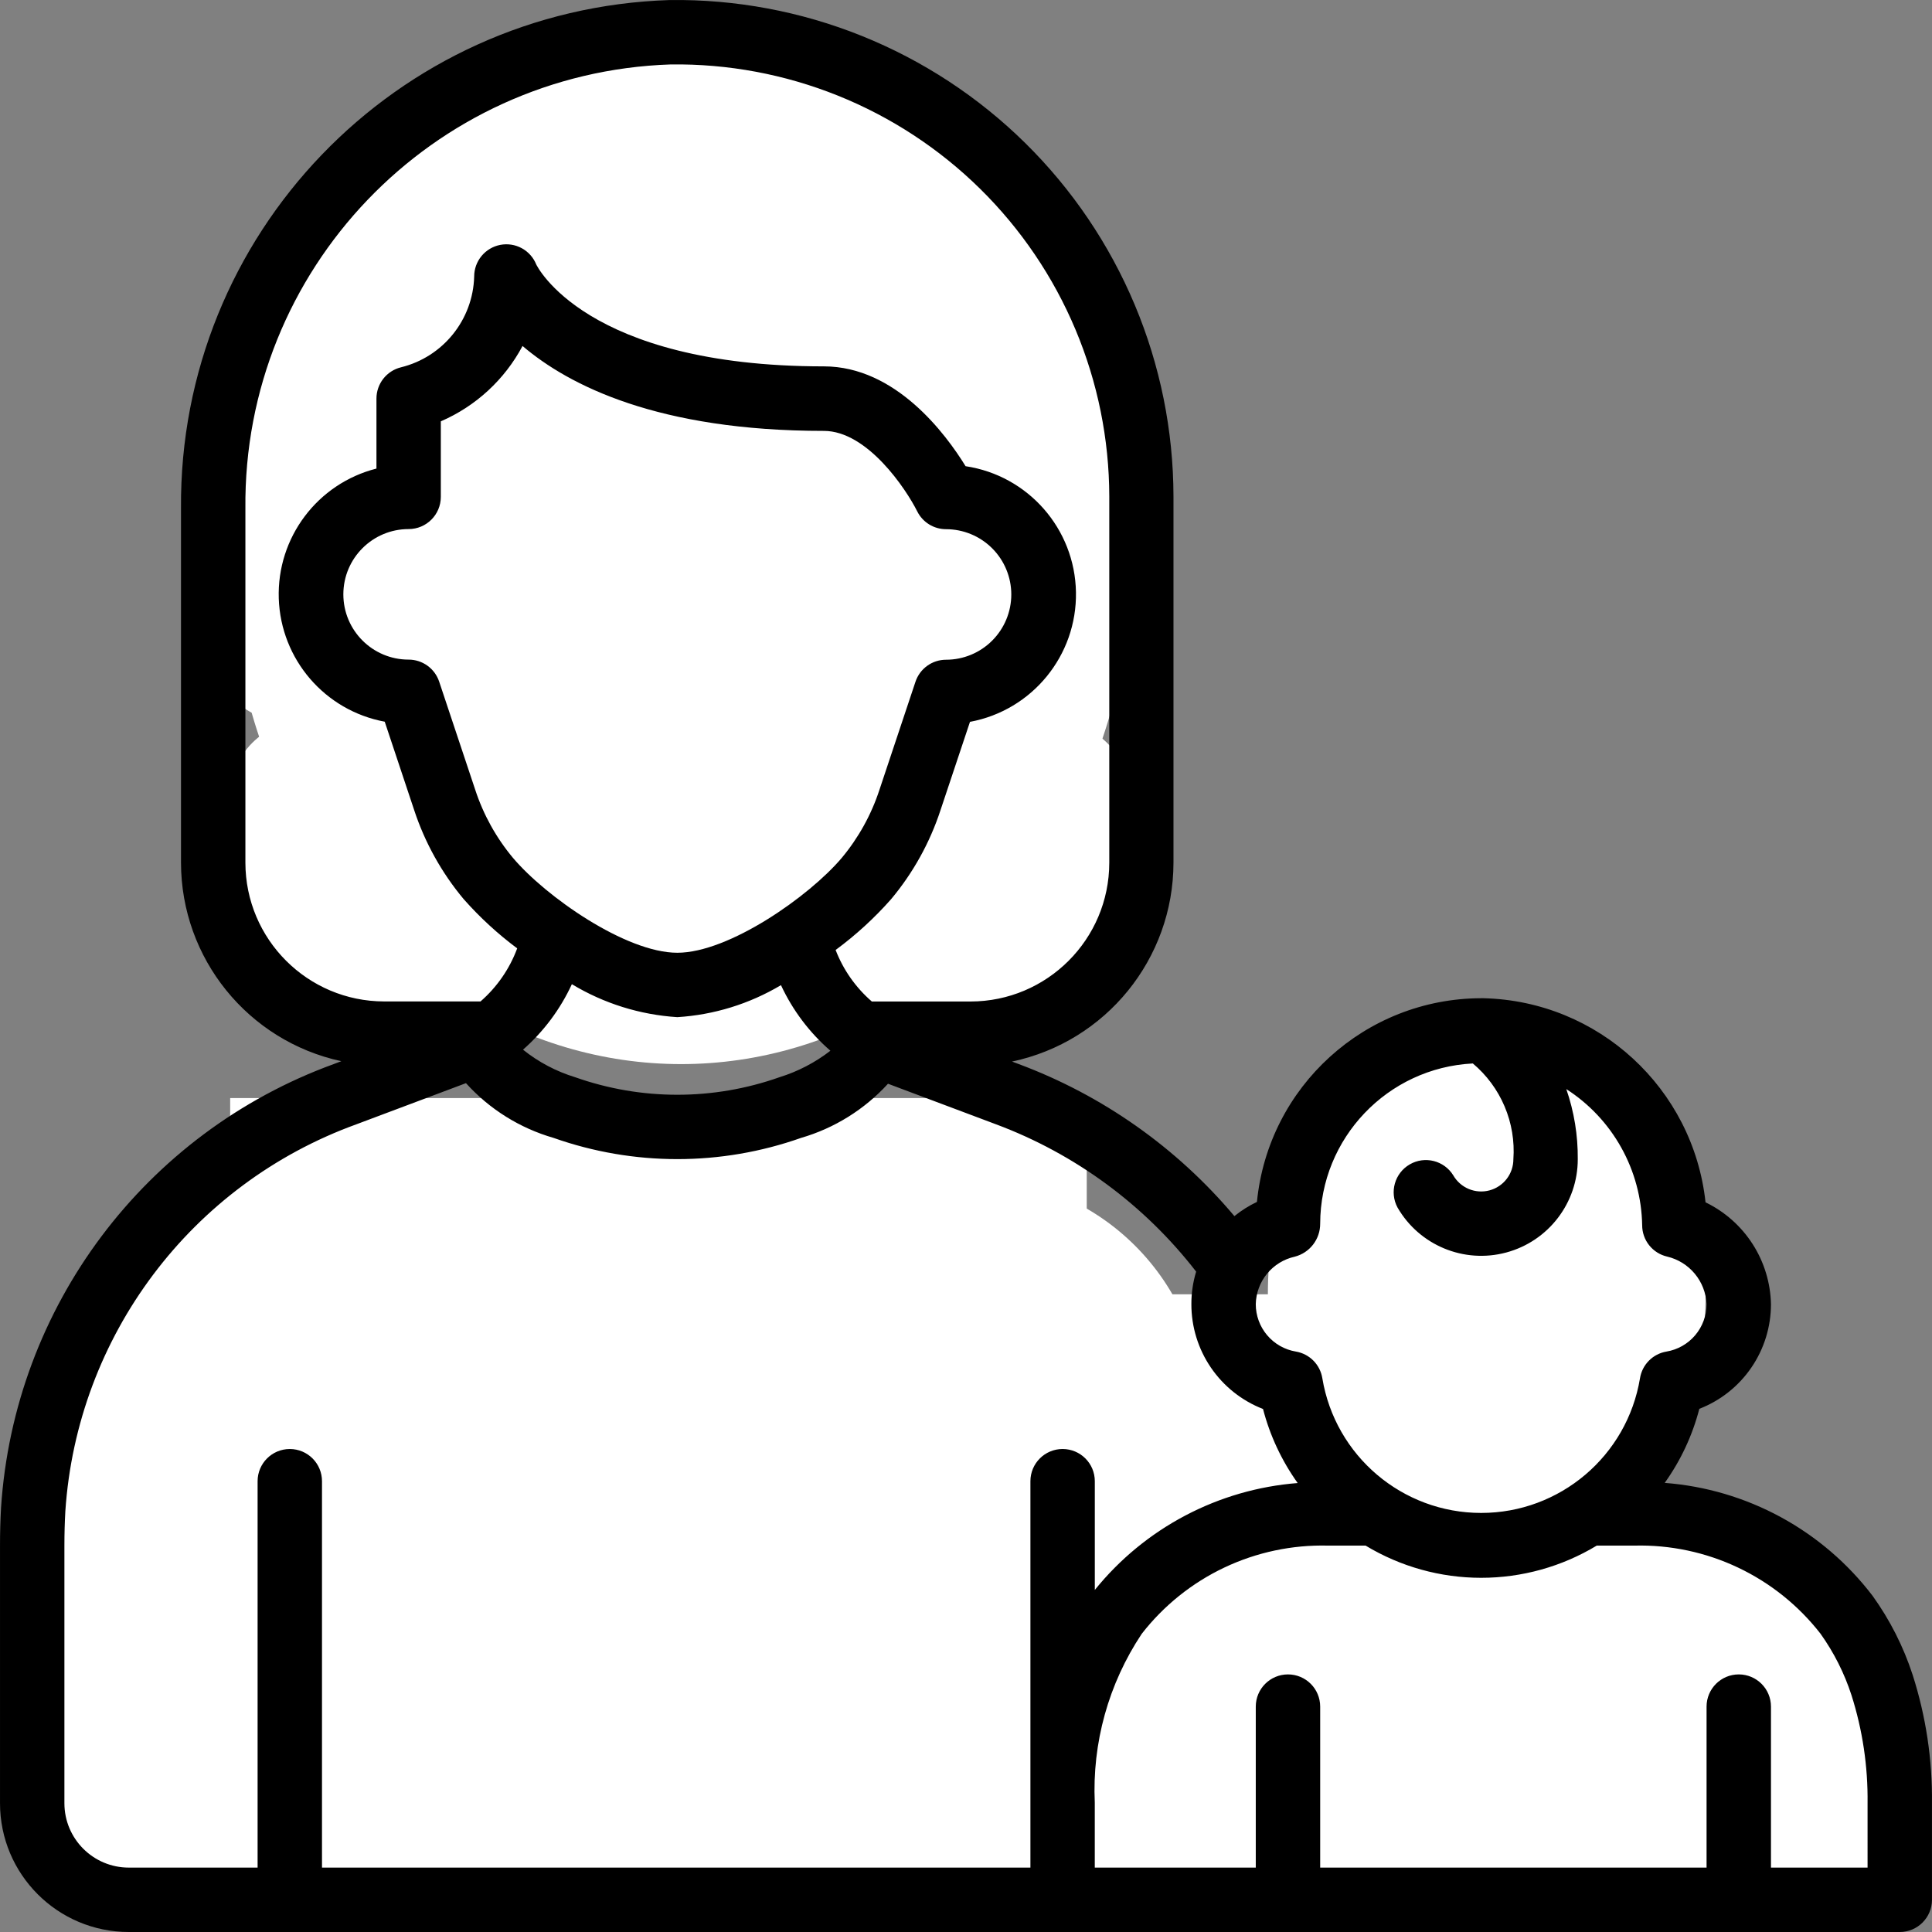
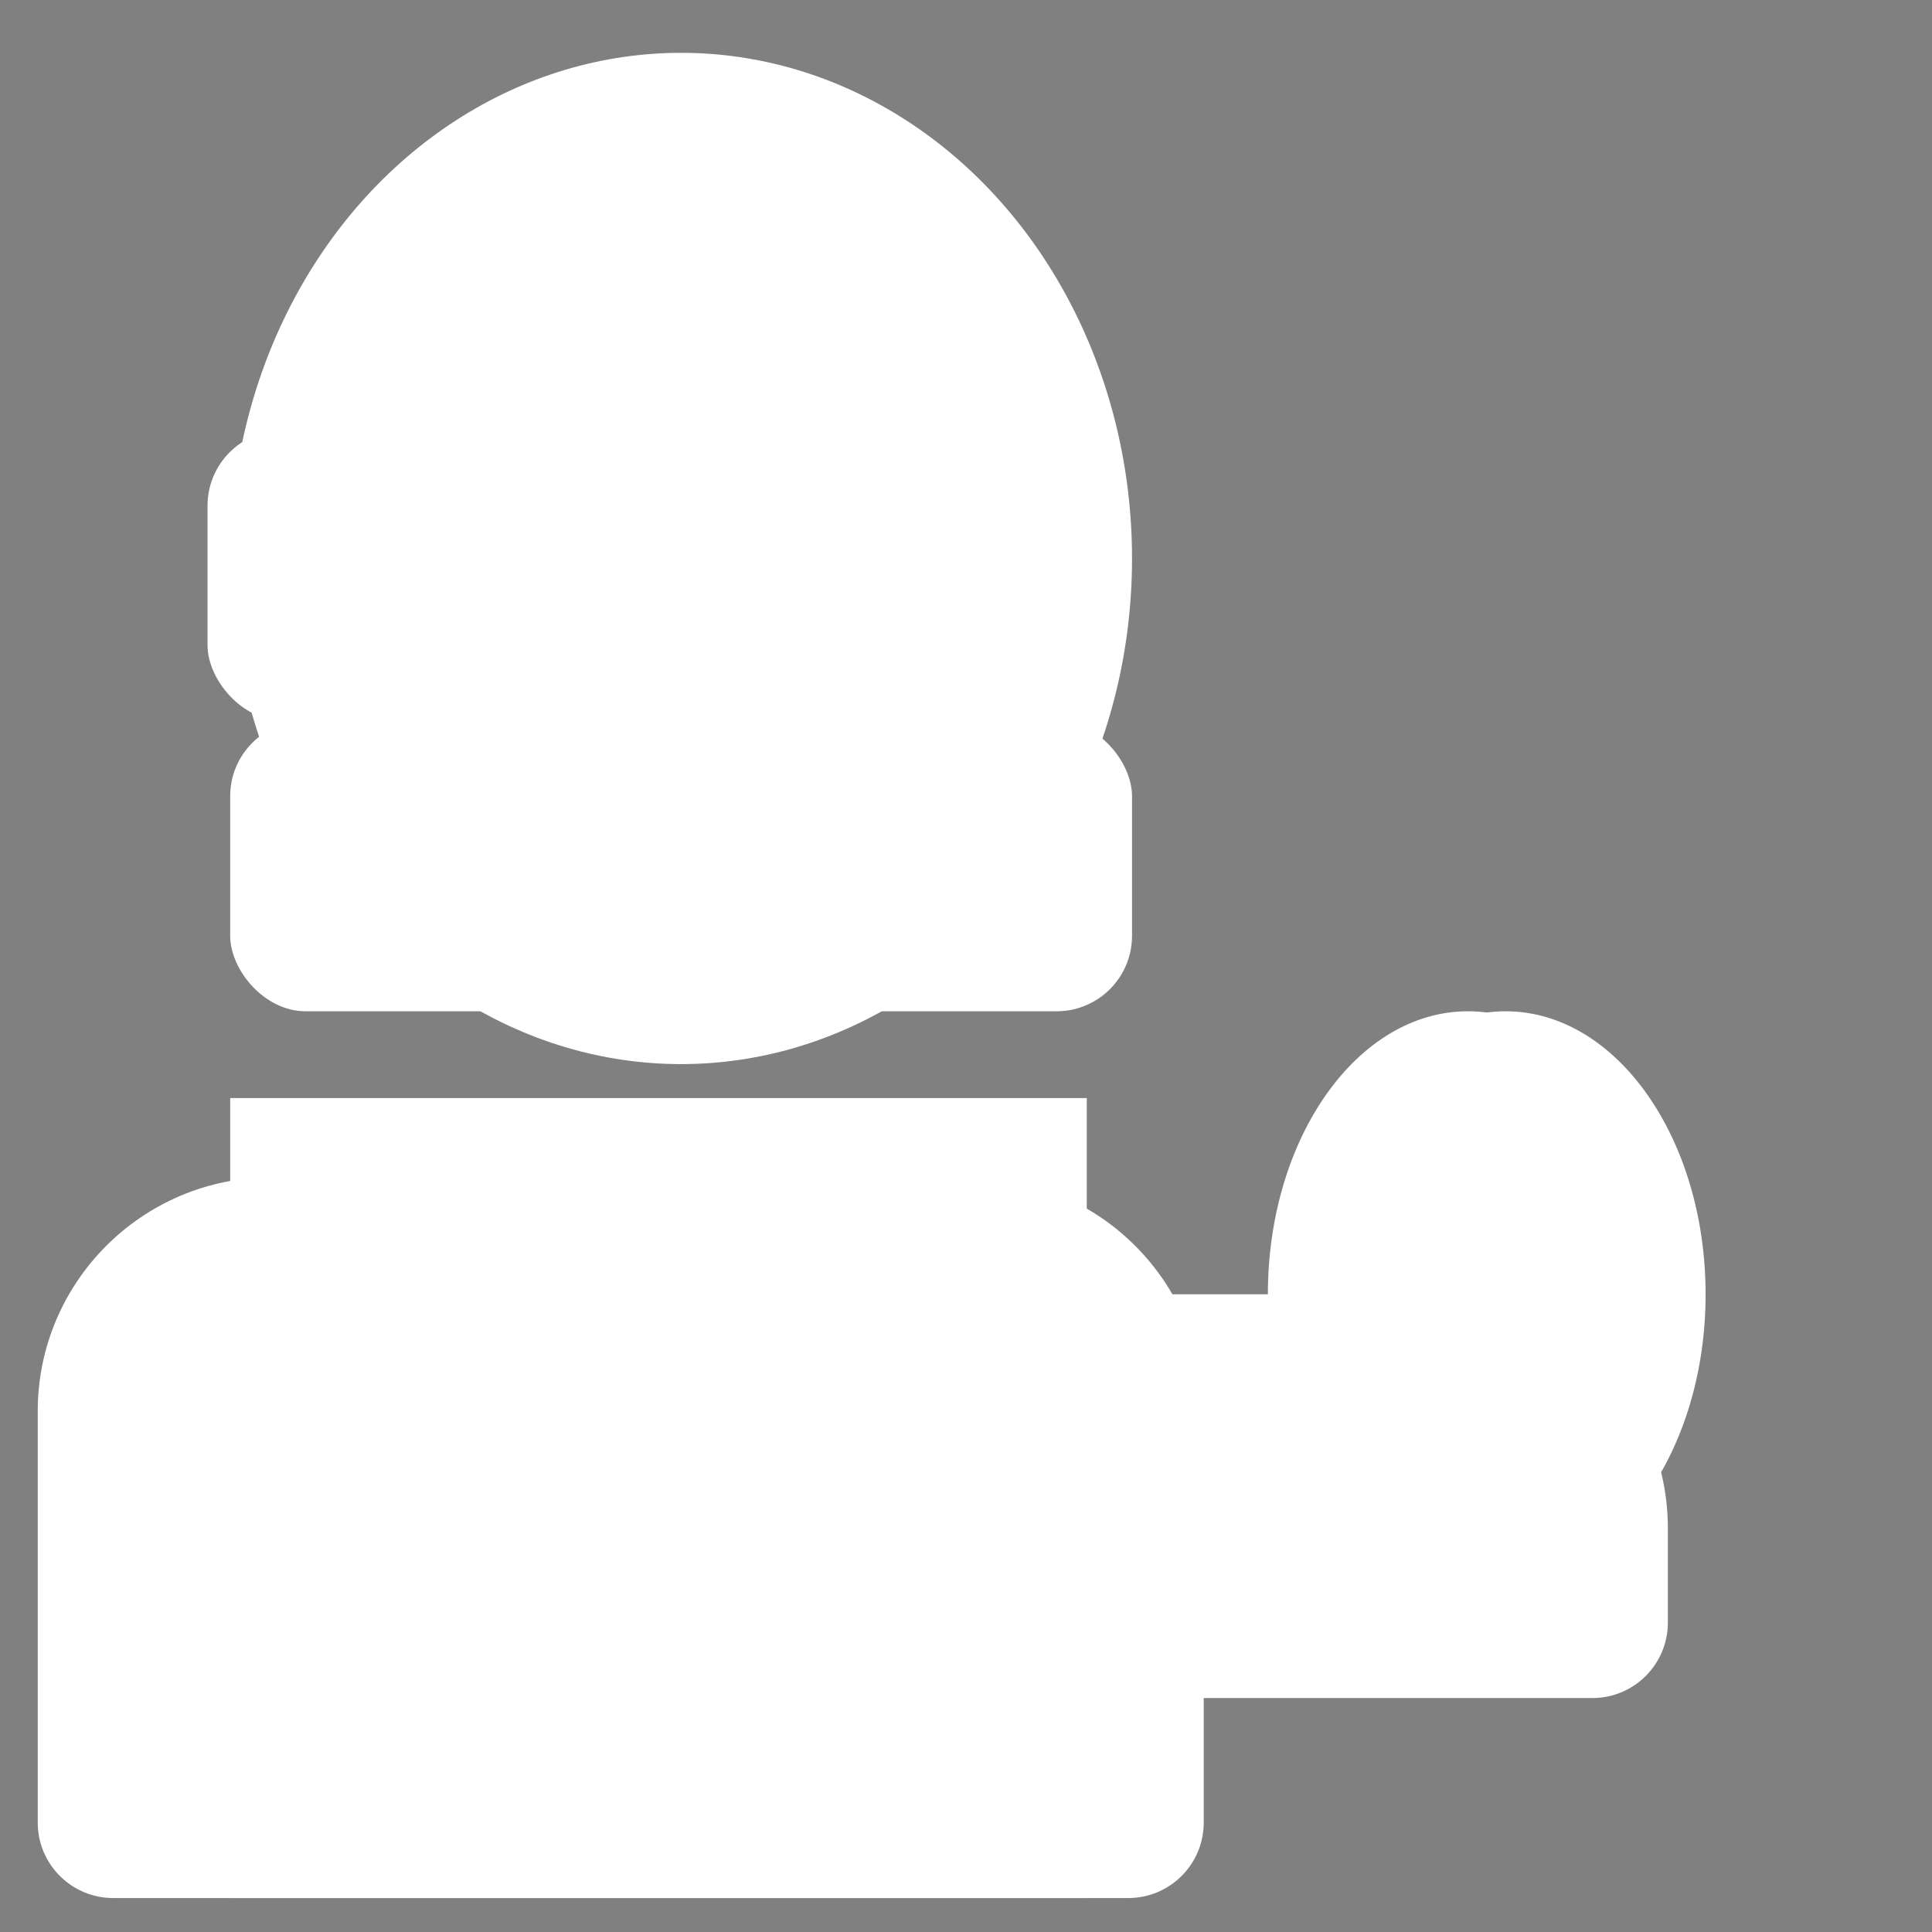
<svg xmlns="http://www.w3.org/2000/svg" width="512" height="512" viewBox="0 0 512 512" fill="none">
  <rect x="0" y="0" width="512" height="512" fill="#808080" stroke="none" />
  <g clip-path="url(#clip0_19_2)">
    <path d="M10 374C10 339.758 37.758 312 72 312H257C291.242 312 319 339.758 319 374V483C319 494.046 310.046 503 299 503H30C18.954 503 10 494.046 10 483V374Z" fill="white" />
-     <path d="M191 467C191 432.758 218.758 405 253 405H438C472.242 405 500 432.758 500 467V492C500 503.046 491.046 512 480 512H211C199.954 512 191 503.046 191 492V467Z" fill="white" />
    <path d="M133 405C133 370.758 160.758 343 195 343H380C414.242 343 442 370.758 442 405V430C442 441.046 433.046 450 422 450H153C141.954 450 133 441.046 133 430V405Z" fill="white" />
    <rect x="61" y="291" width="227" height="212" fill="white" />
    <ellipse cx="180.5" cy="148" rx="119.5" ry="134" fill="white" />
    <ellipse cx="399" cy="343" rx="53" ry="75" fill="white" />
    <rect x="61" y="191" width="239" height="77" rx="20" fill="white" />
    <rect x="55" y="114" width="239" height="77" rx="20" fill="white" />
    <ellipse cx="389" cy="343" rx="53" ry="75" fill="white" />
-     <path d="M496.264 422.923C489.714 414.325 481.418 407.211 471.922 402.05C462.425 396.89 451.943 393.798 441.166 392.98C445.404 387.057 448.514 380.404 450.339 373.354C455.934 371.184 460.742 367.373 464.13 362.42C467.519 357.467 469.33 351.605 469.325 345.604C469.199 339.947 467.514 334.435 464.454 329.675C461.394 324.916 457.079 321.094 451.985 318.631C448.704 288.402 423.547 265.273 393.15 264.539H392.527C361.798 264.61 336.116 287.939 333.101 318.519C330.968 319.532 328.963 320.795 327.128 322.283C311.866 304.143 292.171 290.259 269.956 281.981L268.199 281.324C293.111 276.062 310.949 254.093 310.983 228.631V131.516C310.95 114.088 307.459 96.84 300.714 80.77C293.969 64.701 284.103 50.129 271.688 37.898C259.272 25.668 244.554 16.021 228.385 9.518C212.216 3.015 194.918 -0.217 177.492 0.011C104.885 2.299 47.38 62.126 47.967 134.766V228.631C48.002 253.971 65.687 275.864 90.453 281.229L88.465 281.98C38.357 300.218 3.76 346.34 0.276 399.55C0.092 402.898 0.001 406.25 0.003 409.602V477.867C0.003 496.719 15.284 512 34.135 512H503.457C508.17 512 511.991 508.18 511.991 503.467V477.867C512.122 466.328 510.393 454.843 506.871 443.854C504.435 436.372 500.857 429.312 496.264 422.923ZM343.12 333.034C345.059 332.533 346.775 331.399 347.996 329.811C349.217 328.223 349.873 326.274 349.861 324.271C349.923 301.619 367.694 282.974 390.317 281.827C393.985 284.907 396.871 288.813 398.738 293.224C400.606 297.636 401.401 302.426 401.06 307.204C401.063 309.085 400.445 310.915 399.301 312.408C398.157 313.902 396.551 314.975 394.734 315.462C392.917 315.949 390.99 315.821 389.253 315.099C387.515 314.378 386.065 313.102 385.128 311.471C382.701 307.548 377.597 306.265 373.603 308.572C369.608 310.879 368.171 315.943 370.357 320.004C376.15 330.037 387.96 334.93 399.151 331.931C410.343 328.932 418.125 318.791 418.125 307.205C418.184 300.882 417.156 294.595 415.087 288.62C421.147 292.516 426.152 297.847 429.659 304.14C433.166 310.433 435.066 317.495 435.191 324.698C435.192 326.628 435.847 328.501 437.05 330.01C438.253 331.52 439.931 332.577 441.812 333.009C444.685 333.689 447.259 335.285 449.143 337.558C451.028 339.83 452.121 342.655 452.257 345.604C452.261 348.622 451.194 351.543 449.245 353.847C447.296 356.15 444.592 357.687 441.616 358.182C439.858 358.481 438.239 359.322 436.984 360.587C435.729 361.853 434.901 363.48 434.618 365.239C431.211 385.836 413.401 400.944 392.524 400.944C371.647 400.944 353.836 385.836 350.43 365.239C350.148 363.481 349.322 361.855 348.069 360.589C346.815 359.324 345.198 358.482 343.442 358.182C340.464 357.689 337.758 356.153 335.807 353.849C333.857 351.545 332.788 348.623 332.792 345.604C332.861 342.656 333.915 339.816 335.787 337.537C337.659 335.259 340.241 333.673 343.12 333.034ZM179.496 252.49C165.843 252.49 144.578 237.582 135.926 227.325C131.481 221.997 128.09 215.873 125.934 209.278L116.386 180.64C115.82 178.941 114.733 177.462 113.279 176.414C111.826 175.367 110.08 174.803 108.288 174.804C98.736 174.804 90.991 167.06 90.991 157.507C90.991 147.954 98.735 140.21 108.288 140.21C113.001 140.21 116.821 136.389 116.821 131.676V111.658C126.094 107.647 133.73 100.607 138.479 91.69C150.792 102.177 174.471 114.192 218.332 114.192C229.835 114.192 240.091 129.552 243.078 135.524C243.786 136.941 244.875 138.134 246.222 138.967C247.57 139.8 249.122 140.242 250.707 140.243C255.294 140.243 259.693 142.065 262.937 145.309C266.181 148.553 268.003 152.952 268.003 157.54C268.003 162.127 266.181 166.526 262.937 169.77C259.693 173.014 255.294 174.836 250.707 174.836C248.915 174.836 247.169 175.399 245.715 176.447C244.262 177.495 243.175 178.973 242.609 180.673L233.06 209.31C230.903 215.905 227.512 222.029 223.068 227.358C214.414 237.583 193.141 252.49 179.496 252.49ZM151.551 260.819C160.029 265.934 169.614 268.931 179.496 269.556C189.197 268.956 198.615 266.048 206.965 261.074C210.056 267.727 214.52 273.651 220.063 278.456C216.025 281.583 211.458 283.959 206.58 285.471C189.057 291.674 169.935 291.674 152.412 285.471C147.388 283.938 142.702 281.462 138.605 278.175C144.082 273.354 148.492 267.443 151.551 260.819ZM65.033 228.631V134.766C64.404 71.448 114.427 19.201 177.714 17.078C192.884 16.872 207.945 19.679 222.024 25.334C236.103 30.99 248.92 39.383 259.732 50.026C270.545 60.67 279.139 73.353 285.015 87.341C290.892 101.328 293.936 116.343 293.97 131.516V228.631C293.946 248.934 277.494 265.386 257.192 265.409H231.046C226.775 261.714 223.478 257.025 221.446 251.756C226.795 247.811 231.712 243.312 236.115 238.333C241.958 231.36 246.416 223.334 249.247 214.687L257.055 191.298C273.555 188.238 285.43 173.706 285.141 156.927C284.851 140.148 272.482 126.034 255.886 123.545C250.646 115.012 237.361 97.092 218.34 97.092C154.947 97.092 142.173 70.204 142.114 70.094C141.376 68.256 140.021 66.731 138.282 65.783C136.543 64.834 134.528 64.52 132.583 64.894C130.638 65.269 128.883 66.308 127.621 67.834C126.358 69.36 125.665 71.278 125.662 73.259C125.356 84.751 117.398 94.617 106.232 97.349C104.385 97.809 102.745 98.874 101.573 100.374C100.401 101.874 99.764 103.722 99.764 105.626V124.177C84.121 128.147 73.35 142.469 73.877 158.599C74.405 174.728 86.089 188.317 101.957 191.256L109.748 214.645C112.589 223.288 117.049 231.313 122.888 238.29C127.152 243.112 131.901 247.482 137.062 251.329C135.049 256.756 131.707 261.591 127.343 265.392H101.811C81.516 265.368 65.066 248.926 65.033 228.631ZM17.068 477.867V409.602C17.068 406.479 17.151 403.441 17.316 400.488C20.419 354.049 50.667 313.829 94.422 297.962L123.485 287.048C129.723 293.952 137.764 298.976 146.704 301.555C167.923 309.052 191.071 309.052 212.29 301.555C221.143 298.98 229.115 294.014 235.329 287.202L263.975 297.962C284.932 305.79 303.292 319.307 316.991 336.993C316.143 339.784 315.718 342.686 315.728 345.603C315.716 351.611 317.523 357.481 320.912 362.442C324.301 367.403 329.113 371.222 334.714 373.395C336.546 380.444 339.659 387.097 343.896 393.021C333.479 393.838 323.339 396.771 314.095 401.643C304.851 406.514 296.699 413.22 290.137 421.351V392.534C290.137 387.821 286.316 384.001 281.603 384.001C276.89 384.001 273.07 387.821 273.07 392.534V494.933H85.333V392.536C85.333 387.823 81.513 384.003 76.8 384.003C72.087 384.003 68.267 387.823 68.267 392.536V494.933H34.135C24.709 494.933 17.068 487.293 17.068 477.867ZM494.924 494.933H469.325V452.267C469.325 447.554 465.505 443.734 460.792 443.734C456.079 443.734 452.258 447.554 452.258 452.267V494.933H349.861V452.267C349.861 447.554 346.04 443.734 341.327 443.734C336.614 443.734 332.794 447.554 332.794 452.267V494.933H290.128V477.756C289.407 461.888 293.766 446.204 302.57 432.982C308.39 425.496 315.887 419.48 324.456 415.419C333.025 411.358 342.428 409.366 351.908 409.602H361.9C371.14 415.184 381.73 418.135 392.526 418.135C403.321 418.135 413.911 415.184 423.151 409.602H433.143C442.619 409.366 452.018 411.358 460.584 415.415C469.15 419.473 476.645 425.484 482.465 432.966C486.014 437.942 488.779 443.433 490.665 449.247C493.606 458.498 495.044 468.16 494.923 477.867L494.924 494.933Z" fill="black" />
  </g>
  <defs>
    <clipPath id="clip0_19_2">
      <rect width="512" height="512" fill="white" />
    </clipPath>
  </defs>
</svg>